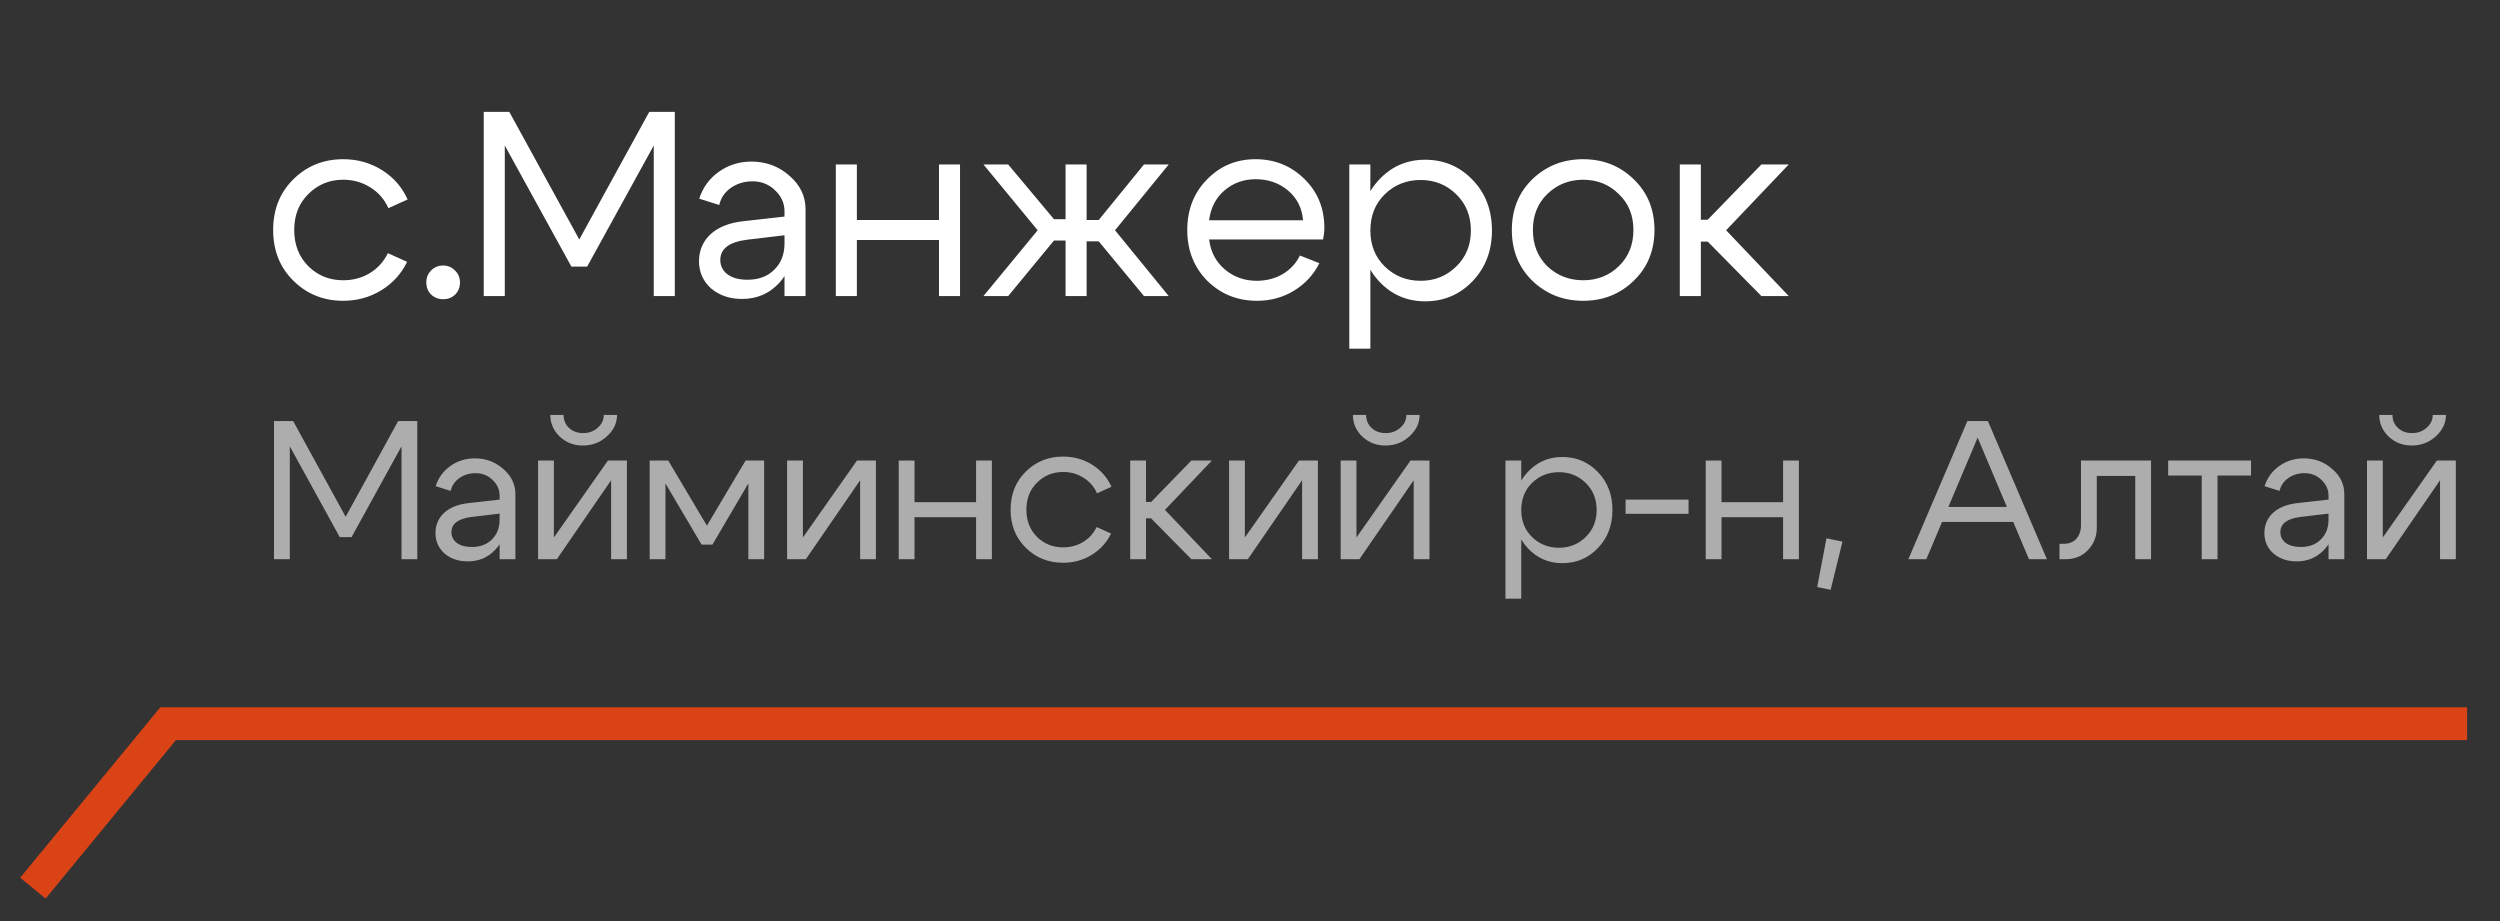
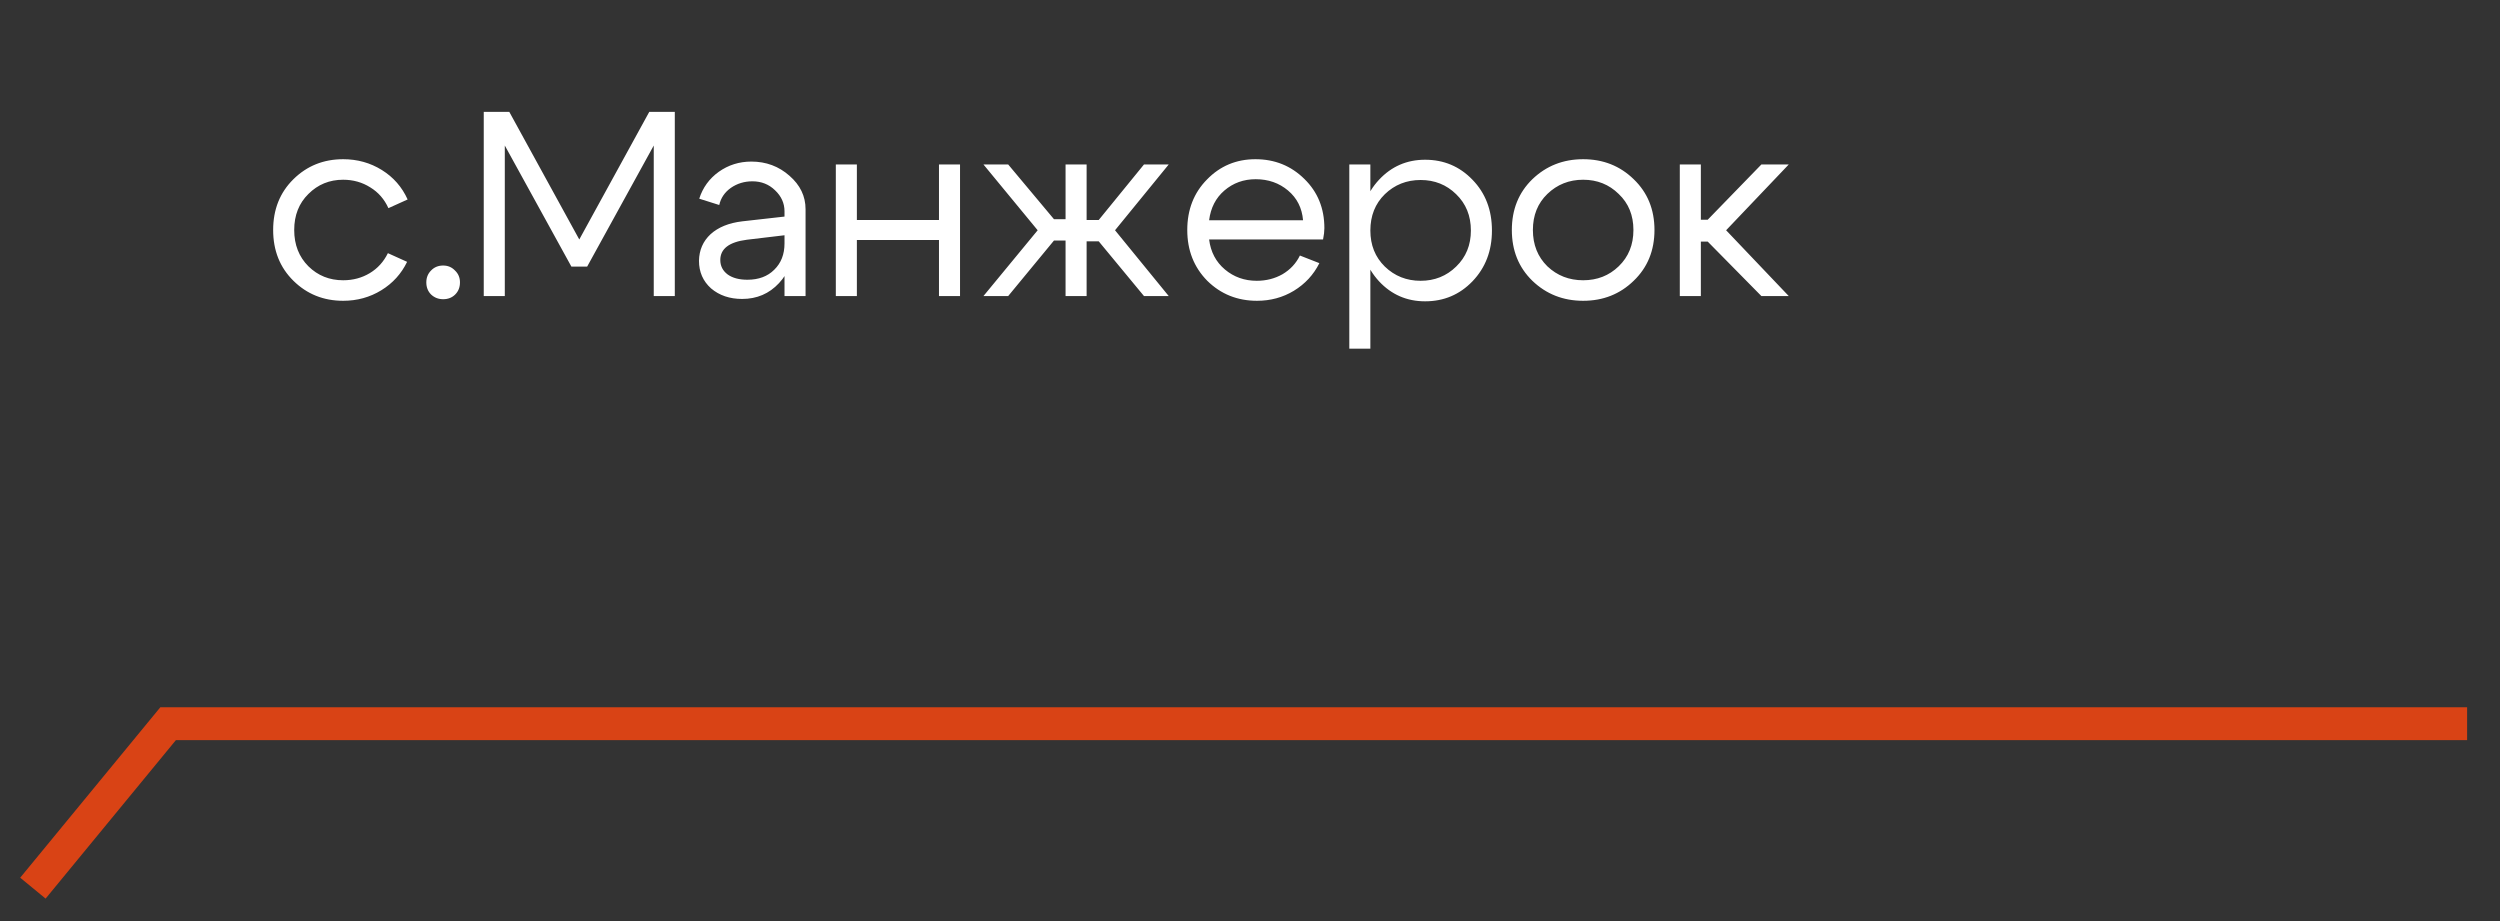
<svg xmlns="http://www.w3.org/2000/svg" width="76" height="28" viewBox="0 0 76 28" fill="none">
  <rect x="0" y="0" width="76" height="28" fill="#333333" stroke="none" />
  <path d="M1 27L5.111 22H75" stroke="#D94315" />
-   <path opacity="0.6" d="M8.33 17V12.8H8.912L10.508 15.71L12.104 12.8H12.686V17H12.206V13.568L10.688 16.328H10.328L8.81 13.568V17H8.33ZM15.188 15.614L14.33 15.716C13.926 15.768 13.724 15.922 13.724 16.178C13.724 16.314 13.78 16.424 13.892 16.508C14.004 16.588 14.154 16.628 14.342 16.628C14.598 16.628 14.802 16.552 14.954 16.4C15.11 16.248 15.188 16.048 15.188 15.8H15.398C15.398 16.164 15.286 16.466 15.062 16.706C14.838 16.946 14.558 17.066 14.222 17.066C13.938 17.066 13.702 16.986 13.514 16.826C13.33 16.662 13.238 16.452 13.238 16.196C13.242 15.952 13.33 15.75 13.502 15.59C13.678 15.43 13.92 15.332 14.228 15.296L15.188 15.188V15.068C15.188 14.884 15.116 14.724 14.972 14.588C14.832 14.452 14.66 14.384 14.456 14.384C14.272 14.384 14.108 14.434 13.964 14.534C13.824 14.634 13.736 14.764 13.7 14.924L13.244 14.78C13.324 14.528 13.472 14.324 13.688 14.168C13.908 14.012 14.156 13.934 14.432 13.934C14.768 13.934 15.058 14.042 15.302 14.258C15.546 14.47 15.668 14.724 15.668 15.02V17H15.188V15.614ZM17.72 13.544C17.444 13.544 17.21 13.454 17.018 13.274C16.826 13.09 16.73 12.87 16.73 12.614H17.132C17.132 12.774 17.188 12.906 17.3 13.01C17.412 13.114 17.554 13.166 17.726 13.166C17.902 13.166 18.05 13.112 18.17 13.004C18.294 12.896 18.356 12.766 18.356 12.614H18.758C18.758 12.862 18.654 13.08 18.446 13.268C18.242 13.452 18 13.544 17.72 13.544ZM19.058 17H18.578V14.6L16.928 17H16.358V14H16.838V16.34L18.482 14H19.058V17ZM19.75 17V14H20.314L21.49 15.98L22.666 14H23.23V17H22.75V14.696L21.658 16.556H21.328L20.23 14.696V17H19.75ZM26.628 17H26.148V14.6L24.498 17H23.928V14H24.408V16.34L26.052 14H26.628V17ZM27.321 17V14H27.801V15.266H29.673V14H30.153V17H29.673V15.722H27.801V17H27.321ZM31.526 14.672C31.31 14.884 31.202 15.158 31.202 15.494C31.202 15.83 31.31 16.106 31.526 16.322C31.742 16.534 32.006 16.64 32.318 16.64C32.542 16.64 32.744 16.586 32.924 16.478C33.104 16.37 33.242 16.218 33.338 16.022L33.776 16.22C33.644 16.492 33.448 16.708 33.188 16.868C32.928 17.028 32.638 17.108 32.318 17.108C31.87 17.108 31.492 16.956 31.184 16.652C30.876 16.348 30.722 15.962 30.722 15.494C30.722 15.026 30.876 14.64 31.184 14.336C31.492 14.032 31.87 13.88 32.318 13.88C32.642 13.88 32.936 13.962 33.2 14.126C33.464 14.29 33.66 14.514 33.788 14.798L33.35 14.996C33.258 14.792 33.12 14.634 32.936 14.522C32.752 14.406 32.546 14.348 32.318 14.348C32.006 14.348 31.742 14.456 31.526 14.672ZM34.358 17V14H34.838V15.26H34.994L36.218 14H36.842L35.414 15.5L36.842 17H36.218L34.994 15.758H34.838V17H34.358ZM40.064 17H39.584V14.6L37.934 17H37.364V14H37.844V16.34L39.488 14H40.064V17ZM42.118 13.544C41.842 13.544 41.608 13.454 41.416 13.274C41.224 13.09 41.128 12.87 41.128 12.614H41.53C41.53 12.774 41.586 12.906 41.698 13.01C41.81 13.114 41.952 13.166 42.124 13.166C42.3 13.166 42.448 13.112 42.568 13.004C42.692 12.896 42.754 12.766 42.754 12.614H43.156C43.156 12.862 43.052 13.08 42.844 13.268C42.64 13.452 42.398 13.544 42.118 13.544ZM43.456 17H42.976V14.6L41.326 17H40.756V14H41.236V16.34L42.88 14H43.456V17ZM45.766 14H46.246V18.2H45.766V14ZM46.576 14.678C46.356 14.894 46.246 15.17 46.246 15.506C46.246 15.838 46.356 16.112 46.576 16.328C46.8 16.544 47.072 16.652 47.392 16.652C47.712 16.652 47.982 16.544 48.202 16.328C48.426 16.112 48.538 15.838 48.538 15.506C48.538 15.17 48.426 14.894 48.202 14.678C47.982 14.462 47.712 14.354 47.392 14.354C47.072 14.354 46.8 14.462 46.576 14.678ZM46.444 16.664C46.16 16.356 46.018 15.97 46.018 15.506C46.018 15.038 46.16 14.652 46.444 14.348C46.728 14.044 47.078 13.892 47.494 13.892C47.922 13.892 48.282 14.044 48.574 14.348C48.87 14.652 49.018 15.038 49.018 15.506C49.018 15.97 48.87 16.356 48.574 16.664C48.282 16.968 47.922 17.12 47.494 17.12C47.078 17.12 46.728 16.968 46.444 16.664ZM51.332 15.188V15.62H49.418V15.188H51.332ZM51.854 17V14H52.334V15.266H54.206V14H54.686V17H54.206V15.722H52.334V17H51.854ZM55.525 16.364L56.011 16.466L55.651 17.93L55.243 17.846L55.525 16.364ZM58.872 15.41H61.35V15.866H58.872V15.41ZM58.56 17H58.014L59.808 12.8H60.432L62.226 17H61.68L60.12 13.304L58.56 17ZM62.734 16.532C62.902 16.532 63.032 16.48 63.124 16.376C63.216 16.268 63.262 16.132 63.262 15.968V14H65.392V17H64.912V14.468H63.742V16.046C63.742 16.306 63.654 16.53 63.478 16.718C63.302 16.906 63.074 17 62.794 17H62.608V16.532H62.734ZM68.432 14V14.456H67.412V17H66.932V14.456H65.912V14H68.432ZM70.787 15.614L69.929 15.716C69.525 15.768 69.323 15.922 69.323 16.178C69.323 16.314 69.379 16.424 69.491 16.508C69.603 16.588 69.753 16.628 69.941 16.628C70.197 16.628 70.401 16.552 70.553 16.4C70.709 16.248 70.787 16.048 70.787 15.8H70.997C70.997 16.164 70.885 16.466 70.661 16.706C70.437 16.946 70.157 17.066 69.821 17.066C69.537 17.066 69.301 16.986 69.113 16.826C68.929 16.662 68.837 16.452 68.837 16.196C68.841 15.952 68.929 15.75 69.101 15.59C69.277 15.43 69.519 15.332 69.827 15.296L70.787 15.188V15.068C70.787 14.884 70.715 14.724 70.571 14.588C70.431 14.452 70.259 14.384 70.055 14.384C69.871 14.384 69.707 14.434 69.563 14.534C69.423 14.634 69.335 14.764 69.299 14.924L68.843 14.78C68.923 14.528 69.071 14.324 69.287 14.168C69.507 14.012 69.755 13.934 70.031 13.934C70.367 13.934 70.657 14.042 70.901 14.258C71.145 14.47 71.267 14.724 71.267 15.02V17H70.787V15.614ZM73.319 13.544C73.043 13.544 72.809 13.454 72.617 13.274C72.425 13.09 72.329 12.87 72.329 12.614H72.731C72.731 12.774 72.787 12.906 72.899 13.01C73.011 13.114 73.153 13.166 73.325 13.166C73.501 13.166 73.649 13.112 73.769 13.004C73.893 12.896 73.955 12.766 73.955 12.614H74.357C74.357 12.862 74.253 13.08 74.045 13.268C73.841 13.452 73.599 13.544 73.319 13.544ZM74.657 17H74.177V14.6L72.527 17H71.957V14H72.437V16.34L74.081 14H74.657V17Z" fill="white" />
  <path d="M9.376 5.896C9.088 6.179 8.944 6.544 8.944 6.992C8.944 7.44 9.088 7.808 9.376 8.096C9.664 8.379 10.016 8.52 10.432 8.52C10.731 8.52 11 8.448 11.24 8.304C11.48 8.16 11.664 7.957 11.792 7.696L12.376 7.96C12.2 8.323 11.939 8.611 11.592 8.824C11.245 9.037 10.859 9.144 10.432 9.144C9.835 9.144 9.331 8.941 8.92 8.536C8.509 8.131 8.304 7.616 8.304 6.992C8.304 6.368 8.509 5.853 8.92 5.448C9.331 5.043 9.835 4.84 10.432 4.84C10.864 4.84 11.256 4.949 11.608 5.168C11.96 5.387 12.221 5.685 12.392 6.064L11.808 6.328C11.685 6.056 11.501 5.845 11.256 5.696C11.011 5.541 10.736 5.464 10.432 5.464C10.016 5.464 9.664 5.608 9.376 5.896ZM12.96 8.584C12.96 8.44 13.008 8.32 13.104 8.224C13.2 8.123 13.322 8.072 13.472 8.072C13.616 8.072 13.736 8.123 13.832 8.224C13.933 8.32 13.983 8.44 13.983 8.584C13.983 8.733 13.935 8.856 13.839 8.952C13.743 9.048 13.621 9.096 13.472 9.096C13.328 9.096 13.205 9.048 13.104 8.952C13.008 8.856 12.96 8.733 12.96 8.584ZM14.706 9V3.4H15.482L17.61 7.28L19.738 3.4H20.514V9H19.874V4.424L17.85 8.104H17.37L15.346 4.424V9H14.706ZM23.849 7.152L22.705 7.288C22.166 7.357 21.897 7.563 21.897 7.904C21.897 8.085 21.972 8.232 22.121 8.344C22.27 8.451 22.471 8.504 22.721 8.504C23.062 8.504 23.334 8.403 23.537 8.2C23.745 7.997 23.849 7.731 23.849 7.4H24.129C24.129 7.885 23.98 8.288 23.681 8.608C23.383 8.928 23.009 9.088 22.561 9.088C22.183 9.088 21.868 8.981 21.617 8.768C21.372 8.549 21.249 8.269 21.249 7.928C21.255 7.603 21.372 7.333 21.601 7.12C21.836 6.907 22.159 6.776 22.569 6.728L23.849 6.584V6.424C23.849 6.179 23.753 5.965 23.561 5.784C23.375 5.603 23.145 5.512 22.873 5.512C22.628 5.512 22.409 5.579 22.217 5.712C22.03 5.845 21.913 6.019 21.865 6.232L21.257 6.04C21.364 5.704 21.561 5.432 21.849 5.224C22.142 5.016 22.473 4.912 22.841 4.912C23.289 4.912 23.676 5.056 24.001 5.344C24.326 5.627 24.489 5.965 24.489 6.36V9H23.849V7.152ZM25.409 9V5H26.049V6.688H28.545V5H29.185V9H28.545V7.296H26.049V9H25.409ZM32.393 5H33.033V6.688H33.401L34.777 5H35.529L33.897 7L35.529 9H34.777L33.401 7.336H33.033V9H32.393V7.312H32.041L30.649 9H29.897L31.545 7L29.897 5H30.649L32.041 6.664H32.393V5ZM39.613 6.696C39.581 6.323 39.429 6.021 39.157 5.792C38.885 5.563 38.557 5.448 38.173 5.448C37.805 5.448 37.488 5.563 37.221 5.792C36.96 6.016 36.805 6.317 36.757 6.696H39.613ZM36.757 7.28C36.805 7.659 36.965 7.963 37.237 8.192C37.509 8.421 37.832 8.536 38.205 8.536C38.493 8.536 38.754 8.469 38.989 8.336C39.224 8.197 39.4 8.008 39.517 7.768L40.109 8C39.933 8.352 39.674 8.632 39.333 8.84C38.997 9.043 38.624 9.144 38.213 9.144C37.616 9.144 37.112 8.941 36.701 8.536C36.296 8.125 36.093 7.611 36.093 6.992C36.093 6.373 36.293 5.861 36.693 5.456C37.093 5.045 37.584 4.84 38.165 4.84C38.752 4.84 39.248 5.04 39.653 5.44C40.058 5.835 40.261 6.333 40.261 6.936C40.261 7.032 40.248 7.147 40.221 7.28H36.757ZM41.019 5H41.659V10.6H41.019V5ZM42.099 5.904C41.805 6.192 41.659 6.56 41.659 7.008C41.659 7.451 41.805 7.816 42.099 8.104C42.397 8.392 42.76 8.536 43.187 8.536C43.613 8.536 43.973 8.392 44.267 8.104C44.565 7.816 44.715 7.451 44.715 7.008C44.715 6.56 44.565 6.192 44.267 5.904C43.973 5.616 43.613 5.472 43.187 5.472C42.76 5.472 42.397 5.616 42.099 5.904ZM41.923 8.552C41.544 8.141 41.355 7.627 41.355 7.008C41.355 6.384 41.544 5.869 41.923 5.464C42.301 5.059 42.768 4.856 43.323 4.856C43.893 4.856 44.373 5.059 44.763 5.464C45.157 5.869 45.355 6.384 45.355 7.008C45.355 7.627 45.157 8.141 44.763 8.552C44.373 8.957 43.893 9.16 43.323 9.16C42.768 9.16 42.301 8.957 41.923 8.552ZM47.04 5.896C46.747 6.179 46.6 6.544 46.6 6.992C46.6 7.44 46.747 7.808 47.04 8.096C47.339 8.379 47.702 8.52 48.128 8.52C48.555 8.52 48.915 8.379 49.208 8.096C49.507 7.808 49.656 7.44 49.656 6.992C49.656 6.544 49.507 6.179 49.208 5.896C48.915 5.608 48.555 5.464 48.128 5.464C47.702 5.464 47.339 5.608 47.04 5.896ZM46.584 8.536C46.168 8.131 45.96 7.616 45.96 6.992C45.96 6.368 46.168 5.853 46.584 5.448C47.006 5.043 47.52 4.84 48.128 4.84C48.736 4.84 49.248 5.043 49.664 5.448C50.086 5.853 50.296 6.368 50.296 6.992C50.296 7.616 50.086 8.131 49.664 8.536C49.248 8.941 48.736 9.144 48.128 9.144C47.52 9.144 47.006 8.941 46.584 8.536ZM51.066 9V5H51.706V6.68H51.914L53.546 5H54.378L52.474 7L54.378 9H53.546L51.914 7.344H51.706V9H51.066Z" fill="white" />
</svg>